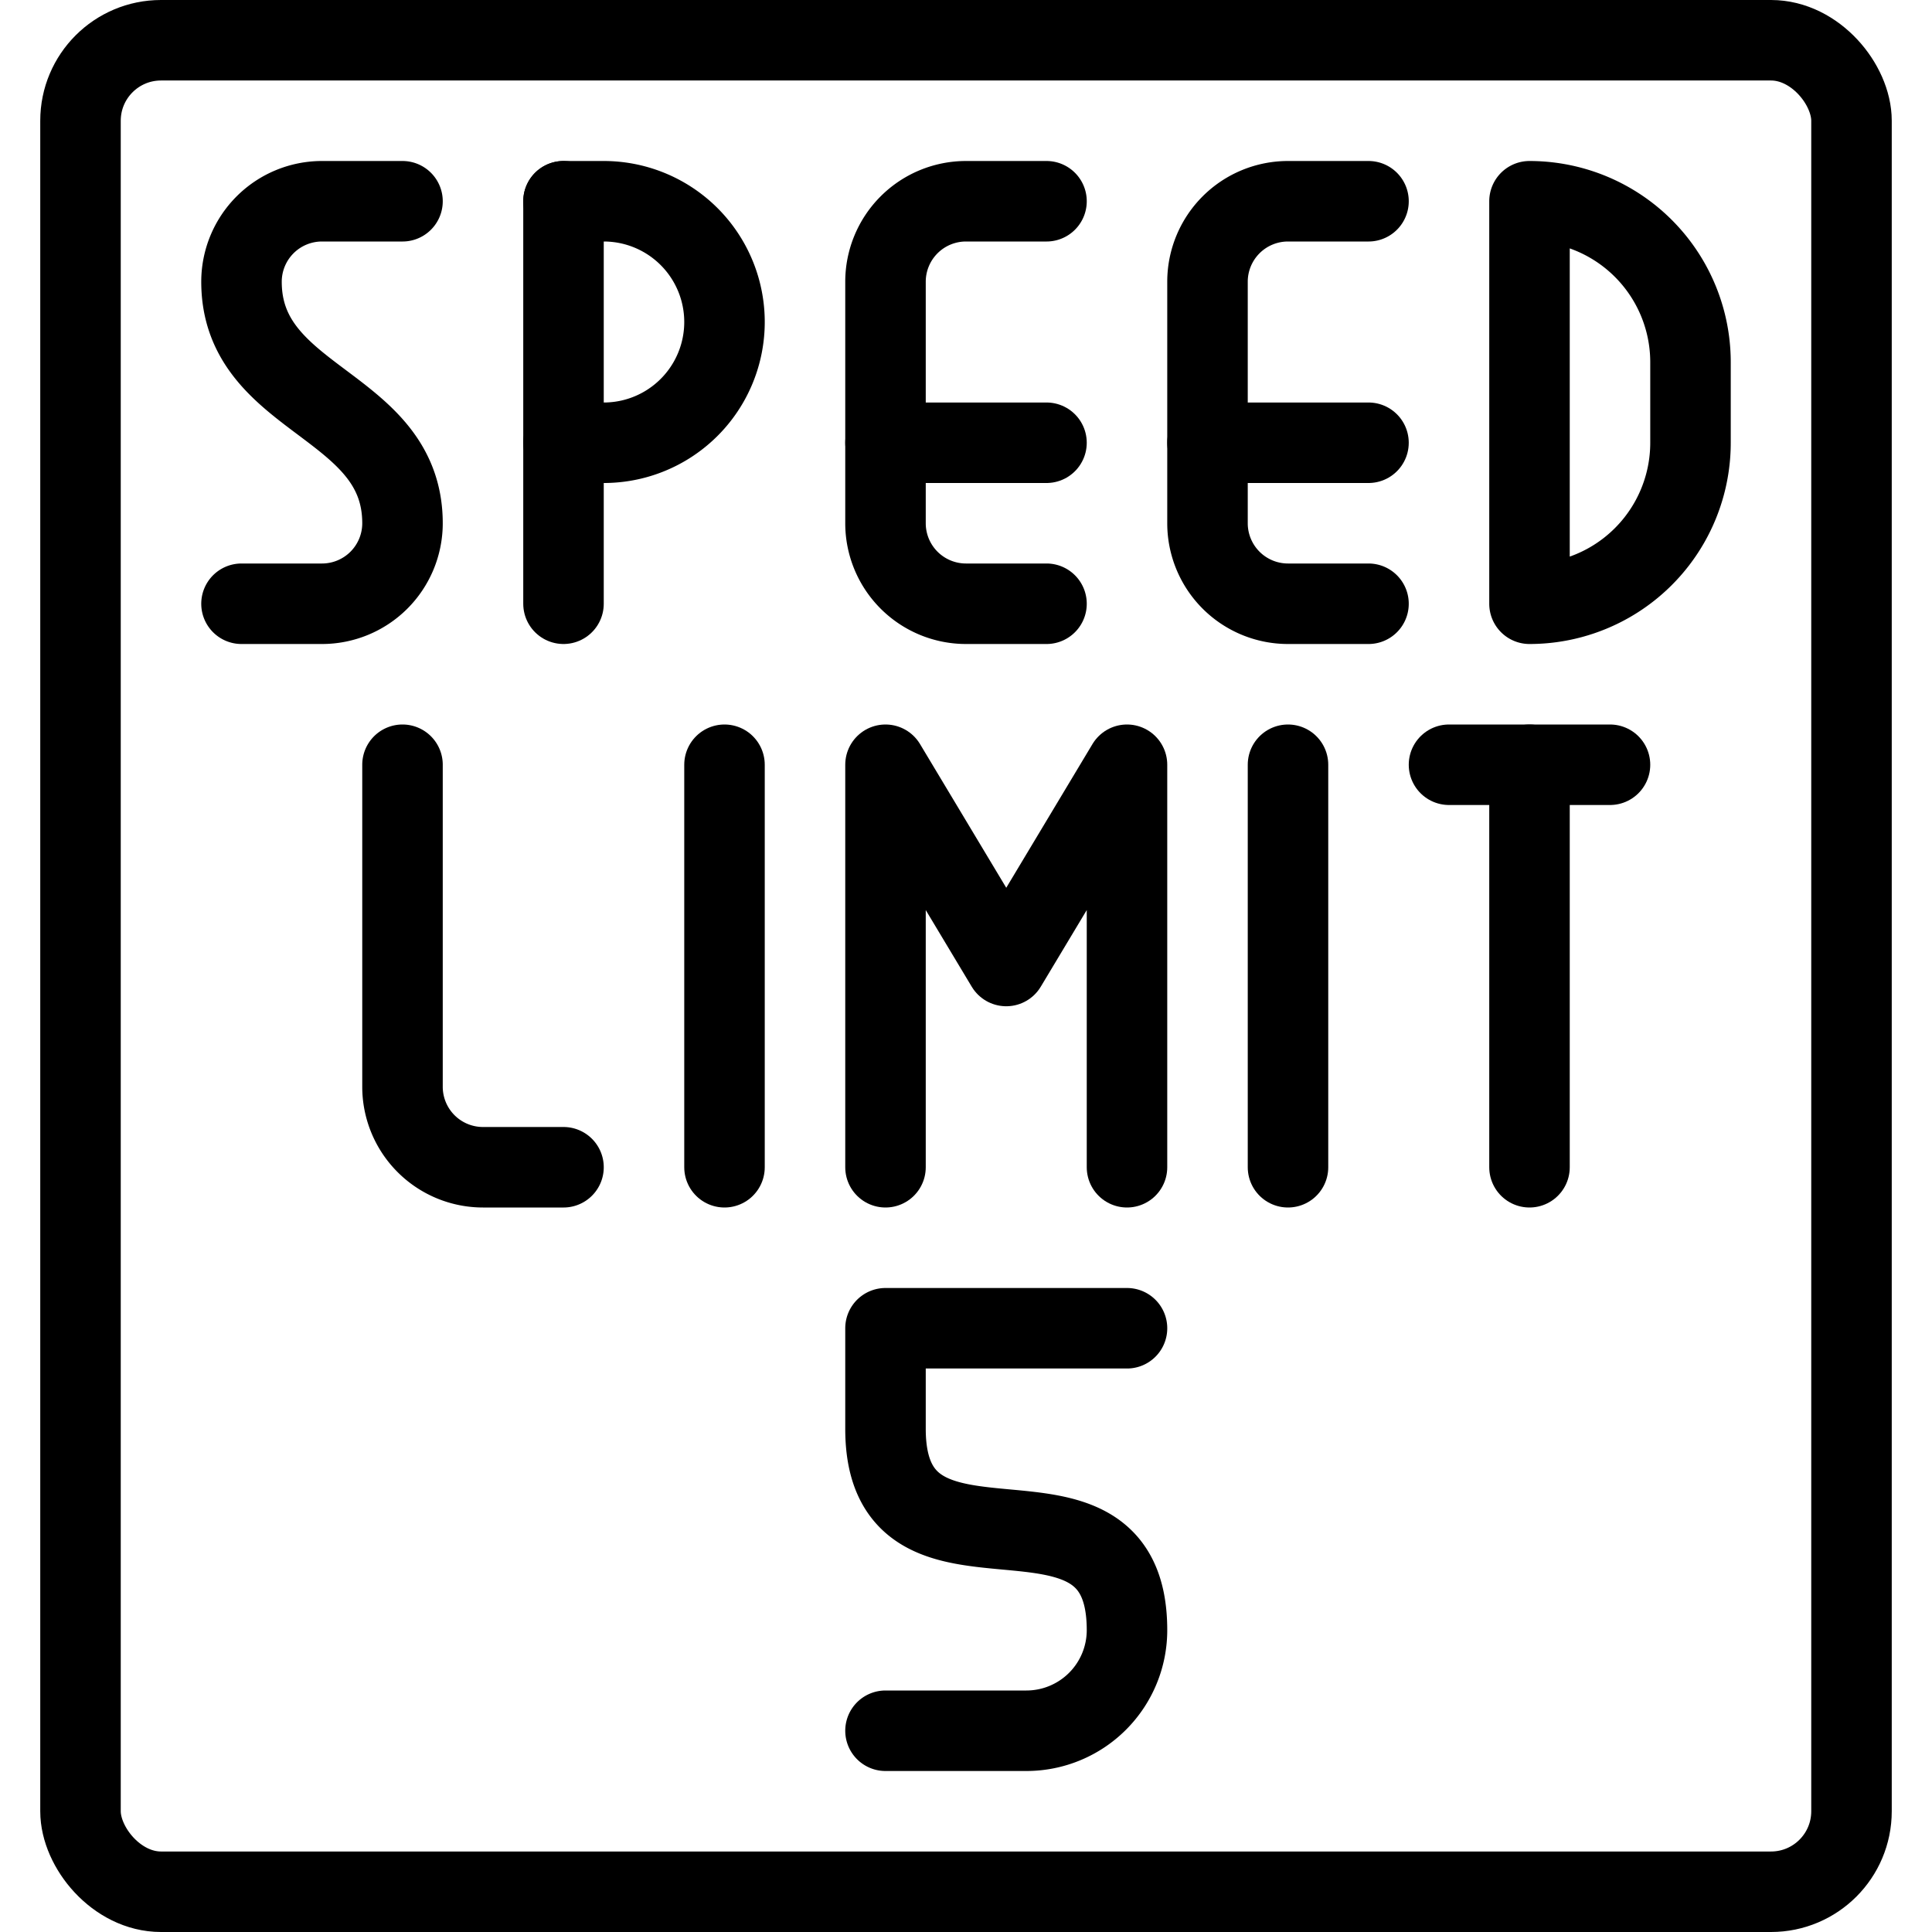
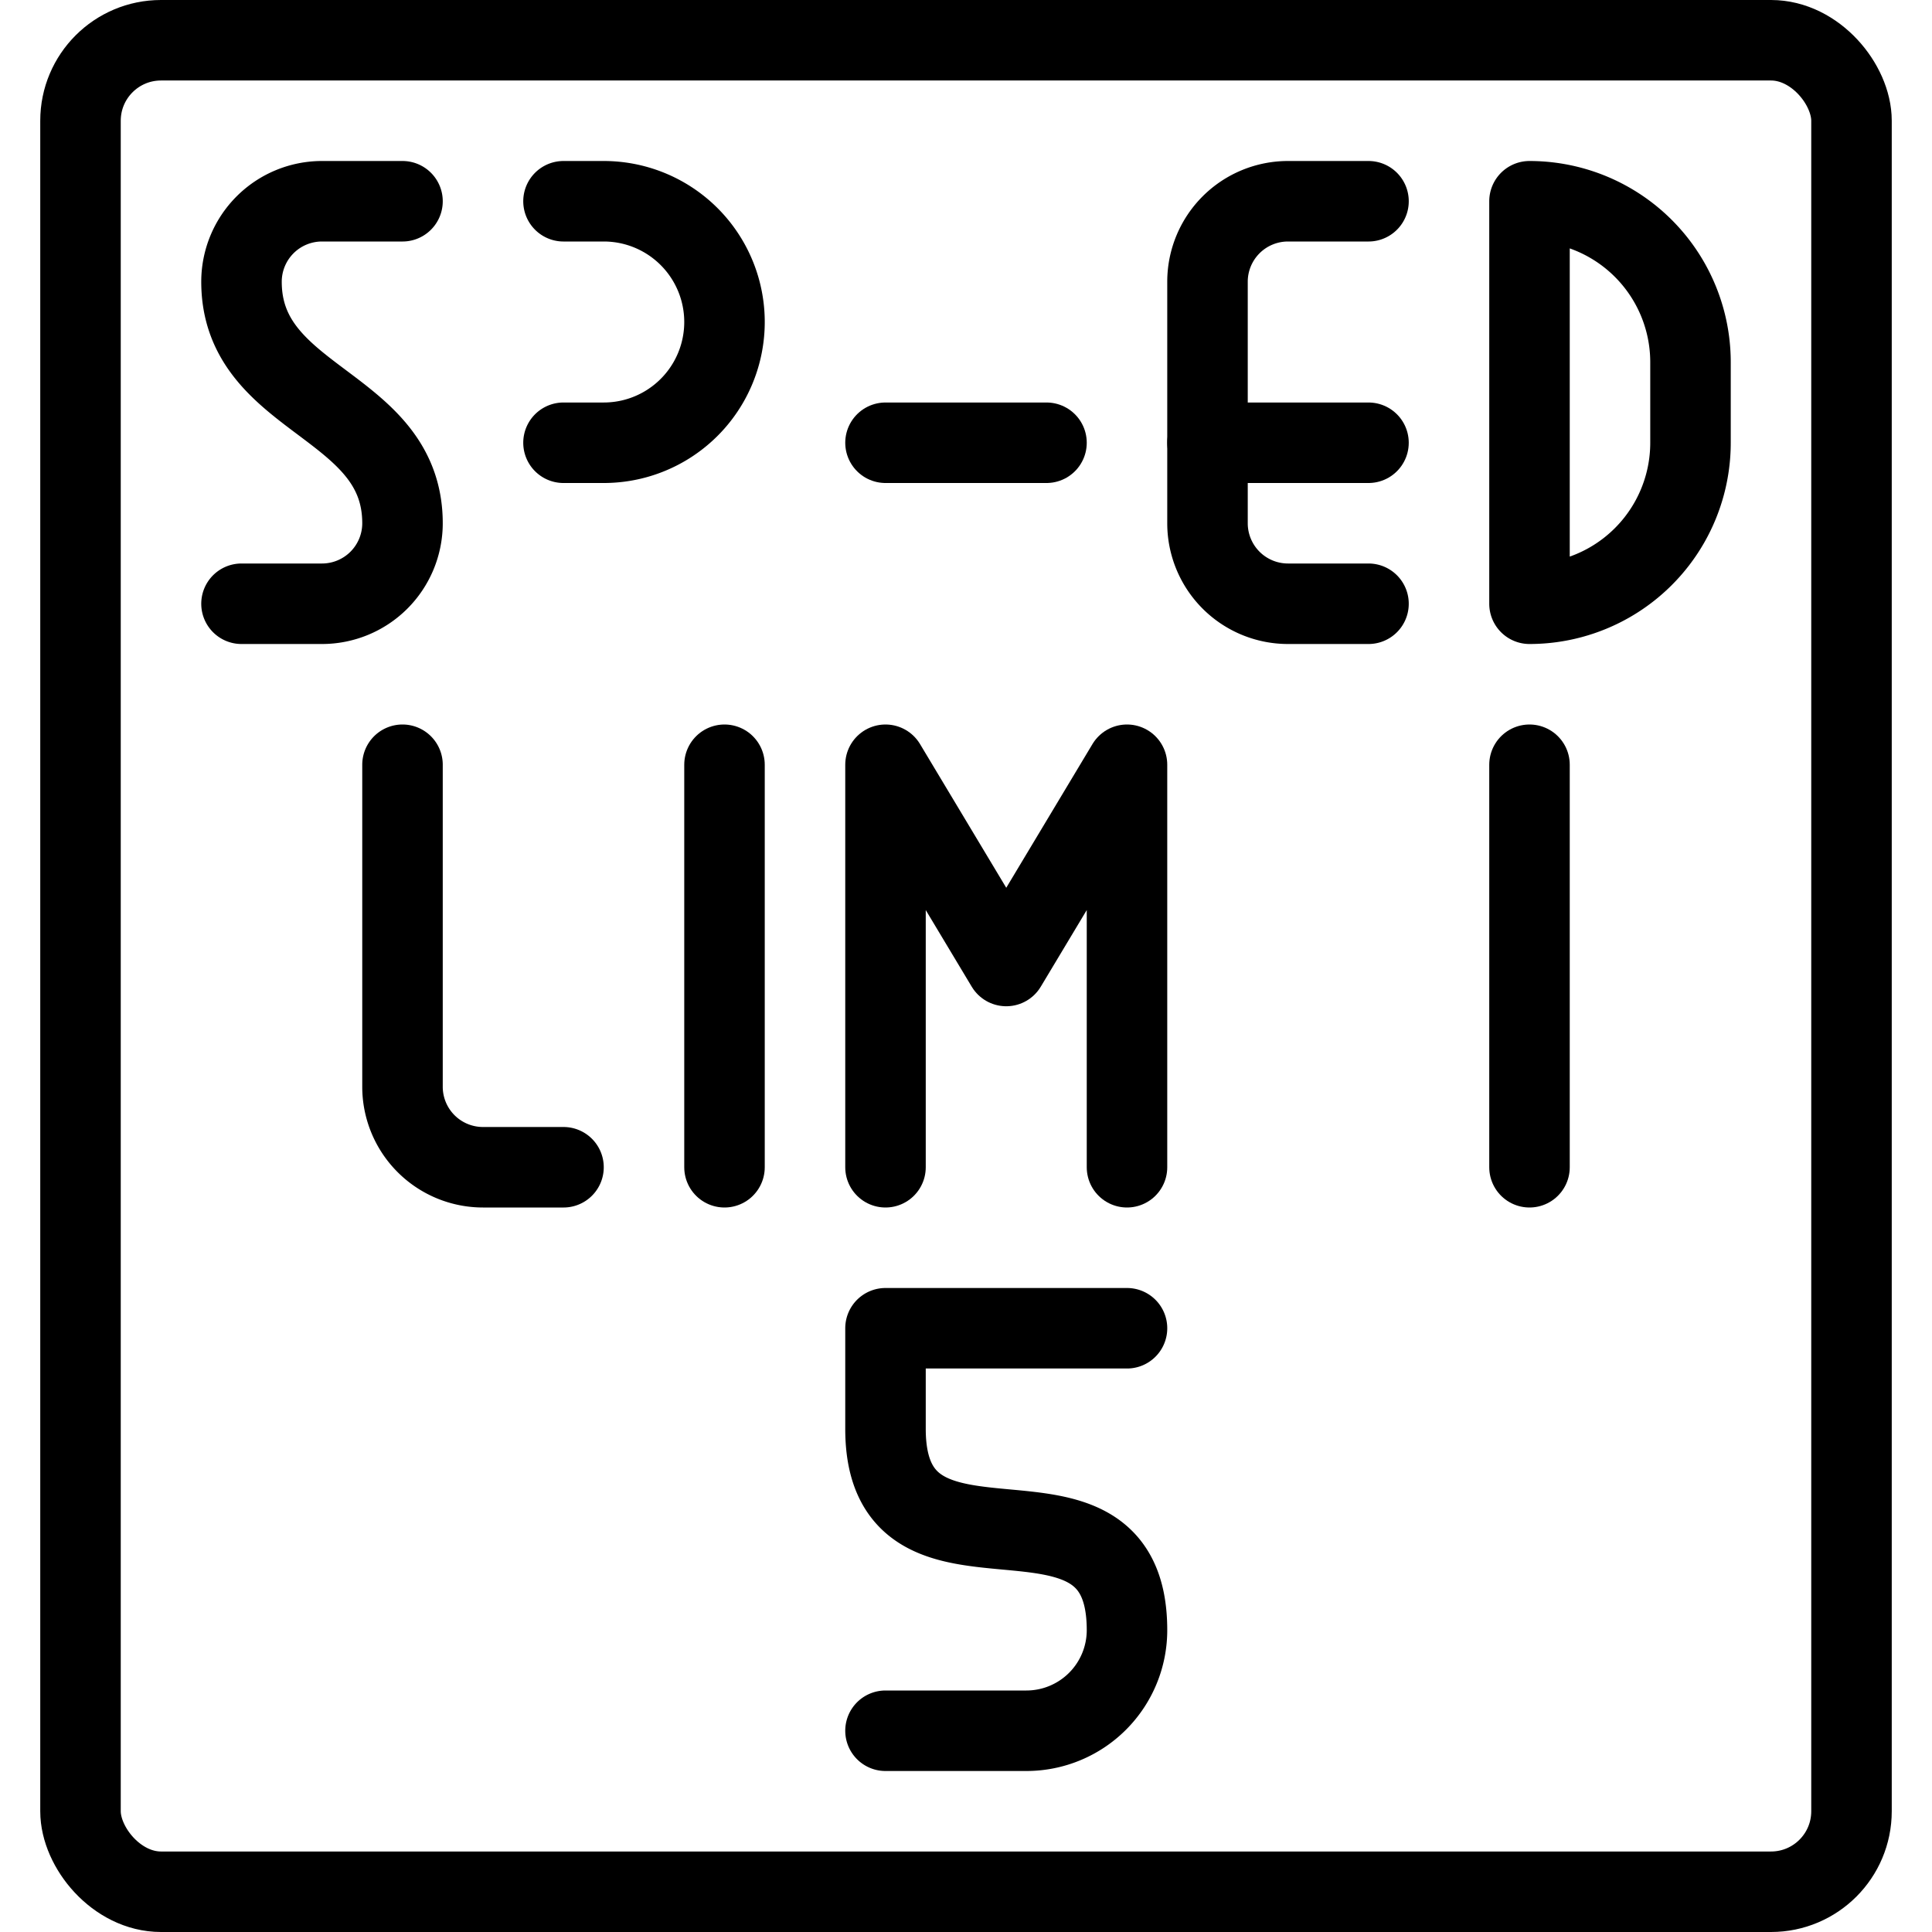
<svg xmlns="http://www.w3.org/2000/svg" viewBox="0 0 24 24">
  <g transform="matrix(1,0,0,1,0,0)">
    <defs>
      <style>.a{fill:none;stroke:#000000;stroke-linecap:round;stroke-linejoin:round;}</style>
    </defs>
    <title>road-sign-speed-limit-5</title>
    <line class="a" x1="9" y1="14.5" x2="9" y2="9.5" />
-     <line class="a" x1="16" y1="14.5" x2="16" y2="9.5" />
    <line class="a" x1="19" y1="14.5" x2="19" y2="9.5" />
-     <line class="a" x1="18" y1="9.5" x2="20" y2="9.5" />
-     <line class="a" x1="7" y1="7.5" x2="7" y2="2.5" />
    <path class="a" d="M7,2.5h.5a1.5,1.5,0,0,1,0,3H7" />
    <path class="a" d="M5,9.5v4a1,1,0,0,0,1,1H7" />
    <path class="a" d="M5,2.5H4a1,1,0,0,0-1,1C3,5,5,5,5,6.5a1,1,0,0,1-1,1H3" />
    <polyline class="a" points="14 14.5 14 9.5 12.5 12 11 9.5 11 14.5" />
    <path class="a" d="M19,7.5a2,2,0,0,0,2-2v-1a2,2,0,0,0-2-2Z" />
-     <path class="a" d="M13,7.5H12a1,1,0,0,1-1-1v-3a1,1,0,0,1,1-1h1" />
    <line class="a" x1="11" y1="5.5" x2="13" y2="5.5" />
    <path class="a" d="M17,7.5H16a1,1,0,0,1-1-1v-3a1,1,0,0,1,1-1h1" />
    <line class="a" x1="15" y1="5.5" x2="17" y2="5.5" />
    <rect class="a" x="1" y="0.5" width="22" height="23" rx="1" ry="1" />
    <path class="a" d="M11,21.5h1.75A1.25,1.25,0,0,0,14,20.25c0-2.222-3-.278-3-2.5V16.5h3" />
  </g>
</svg>